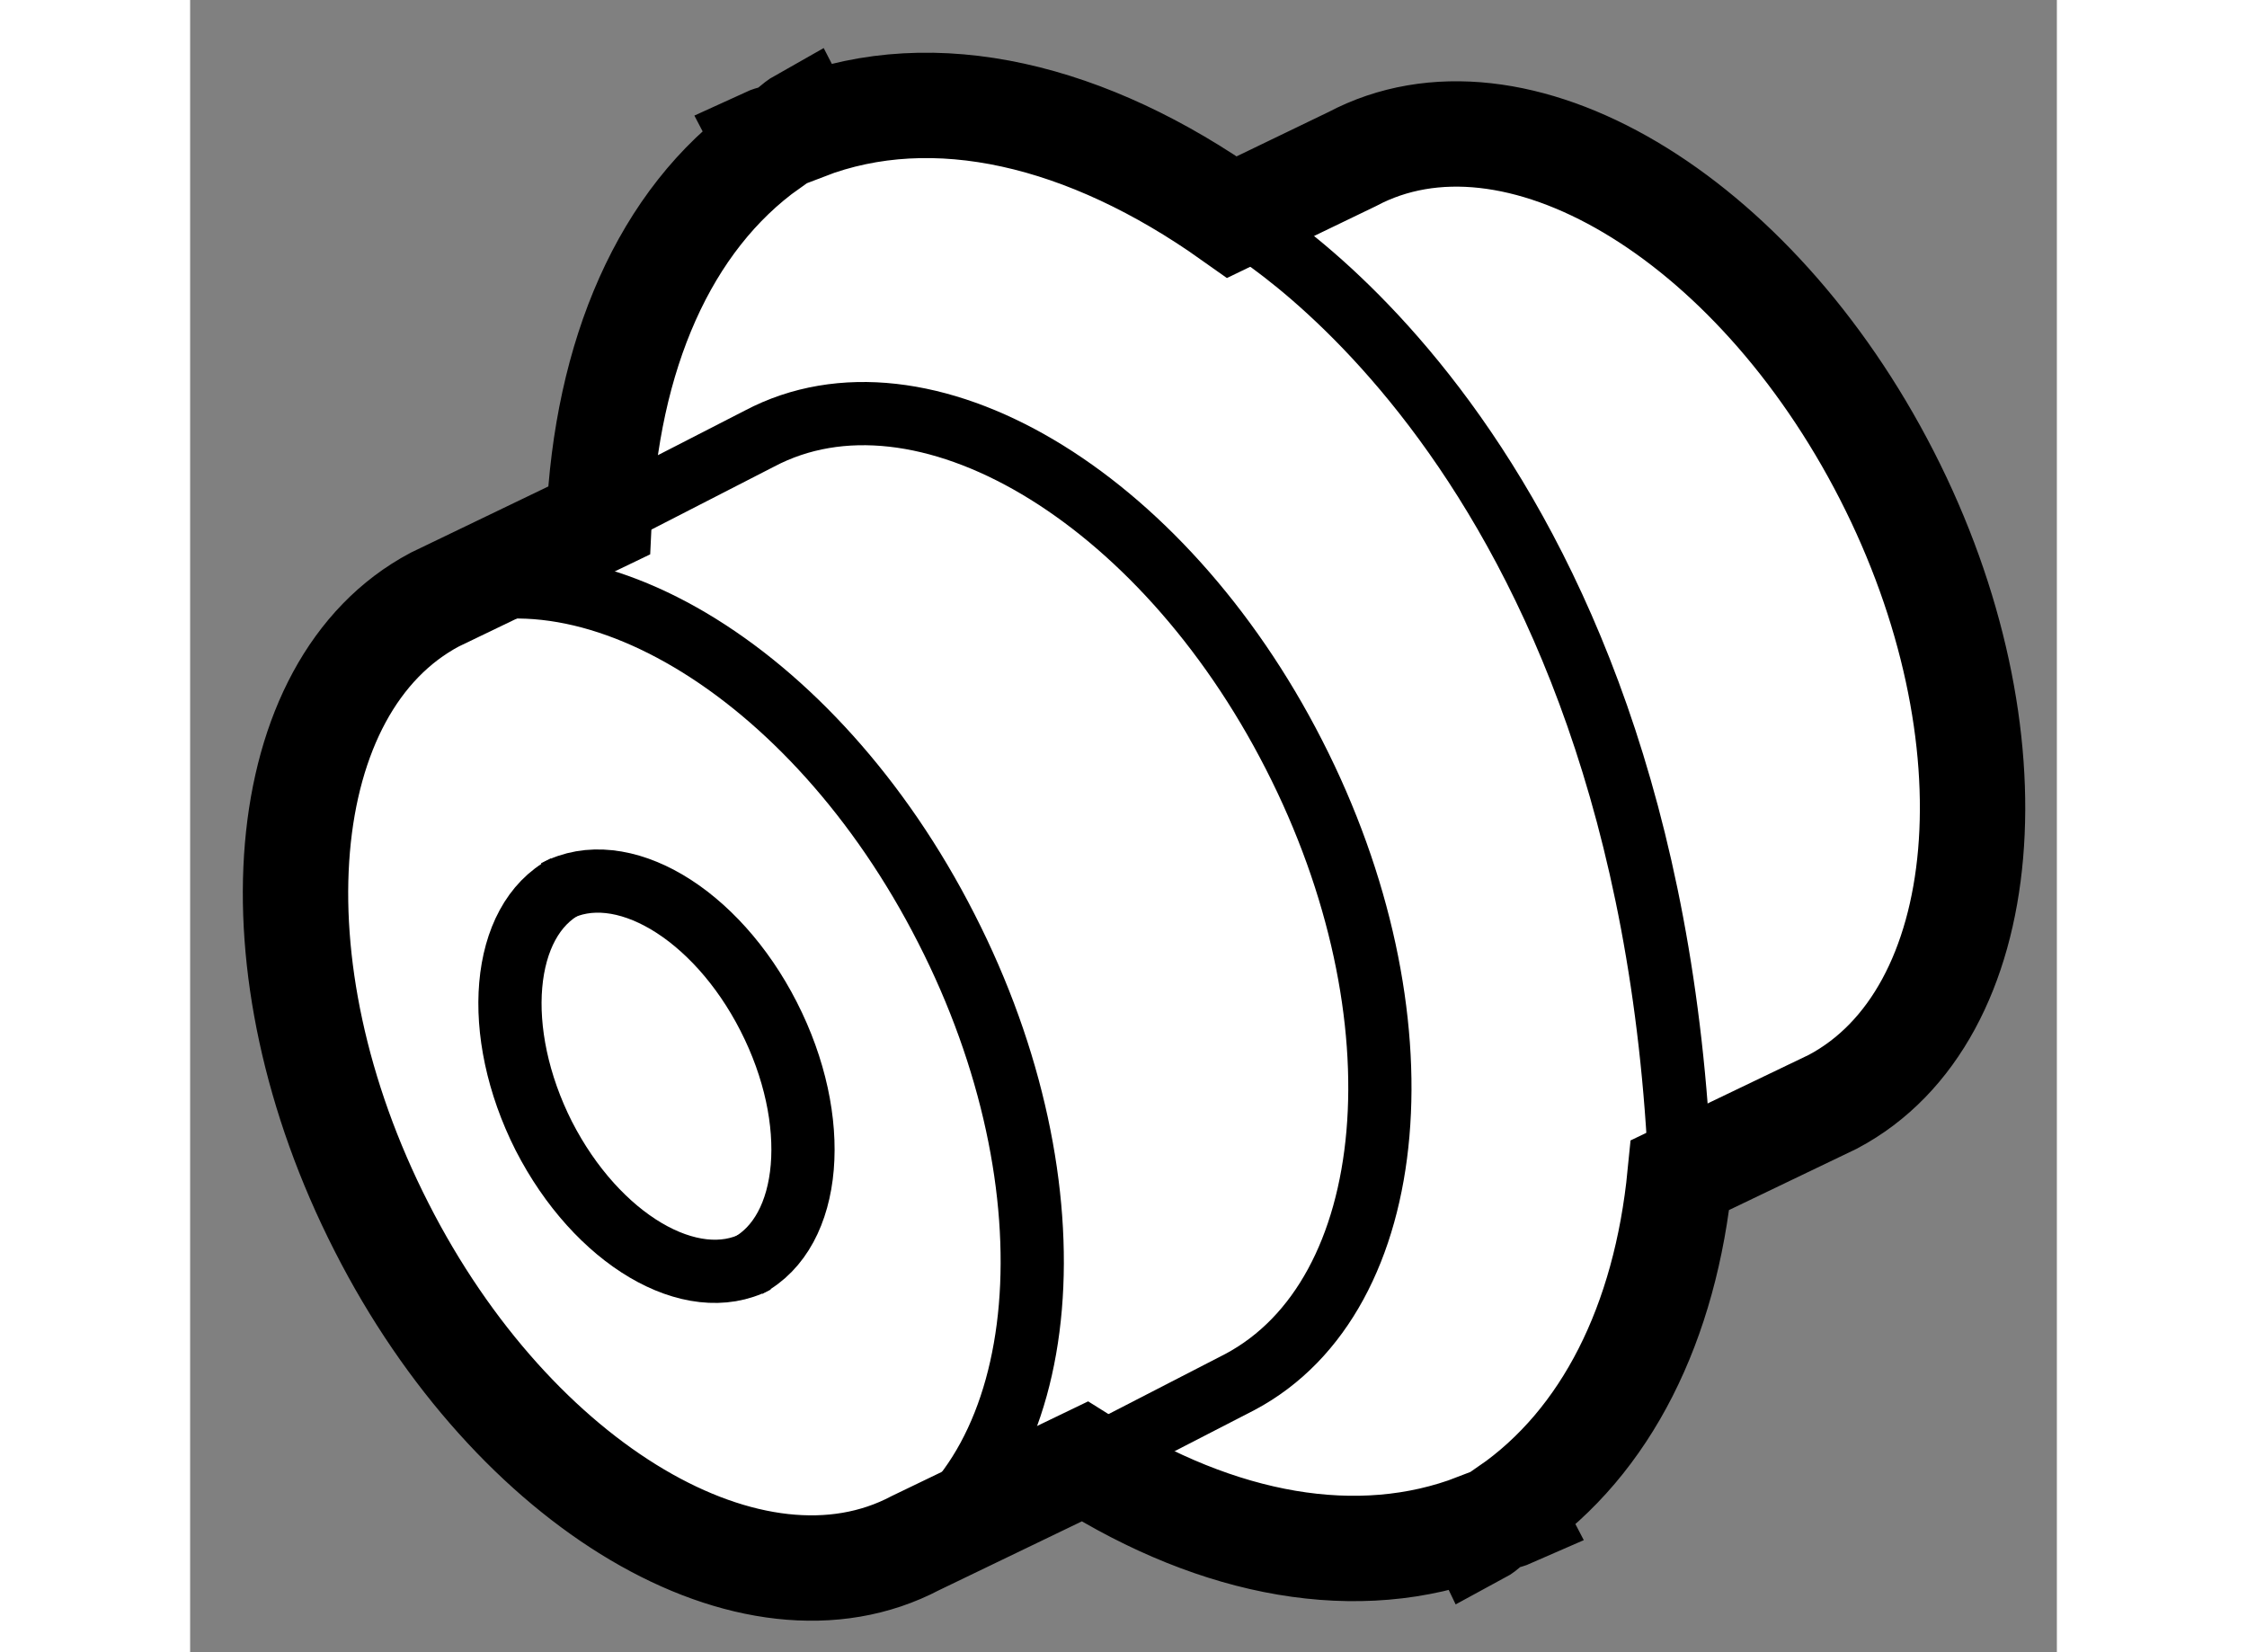
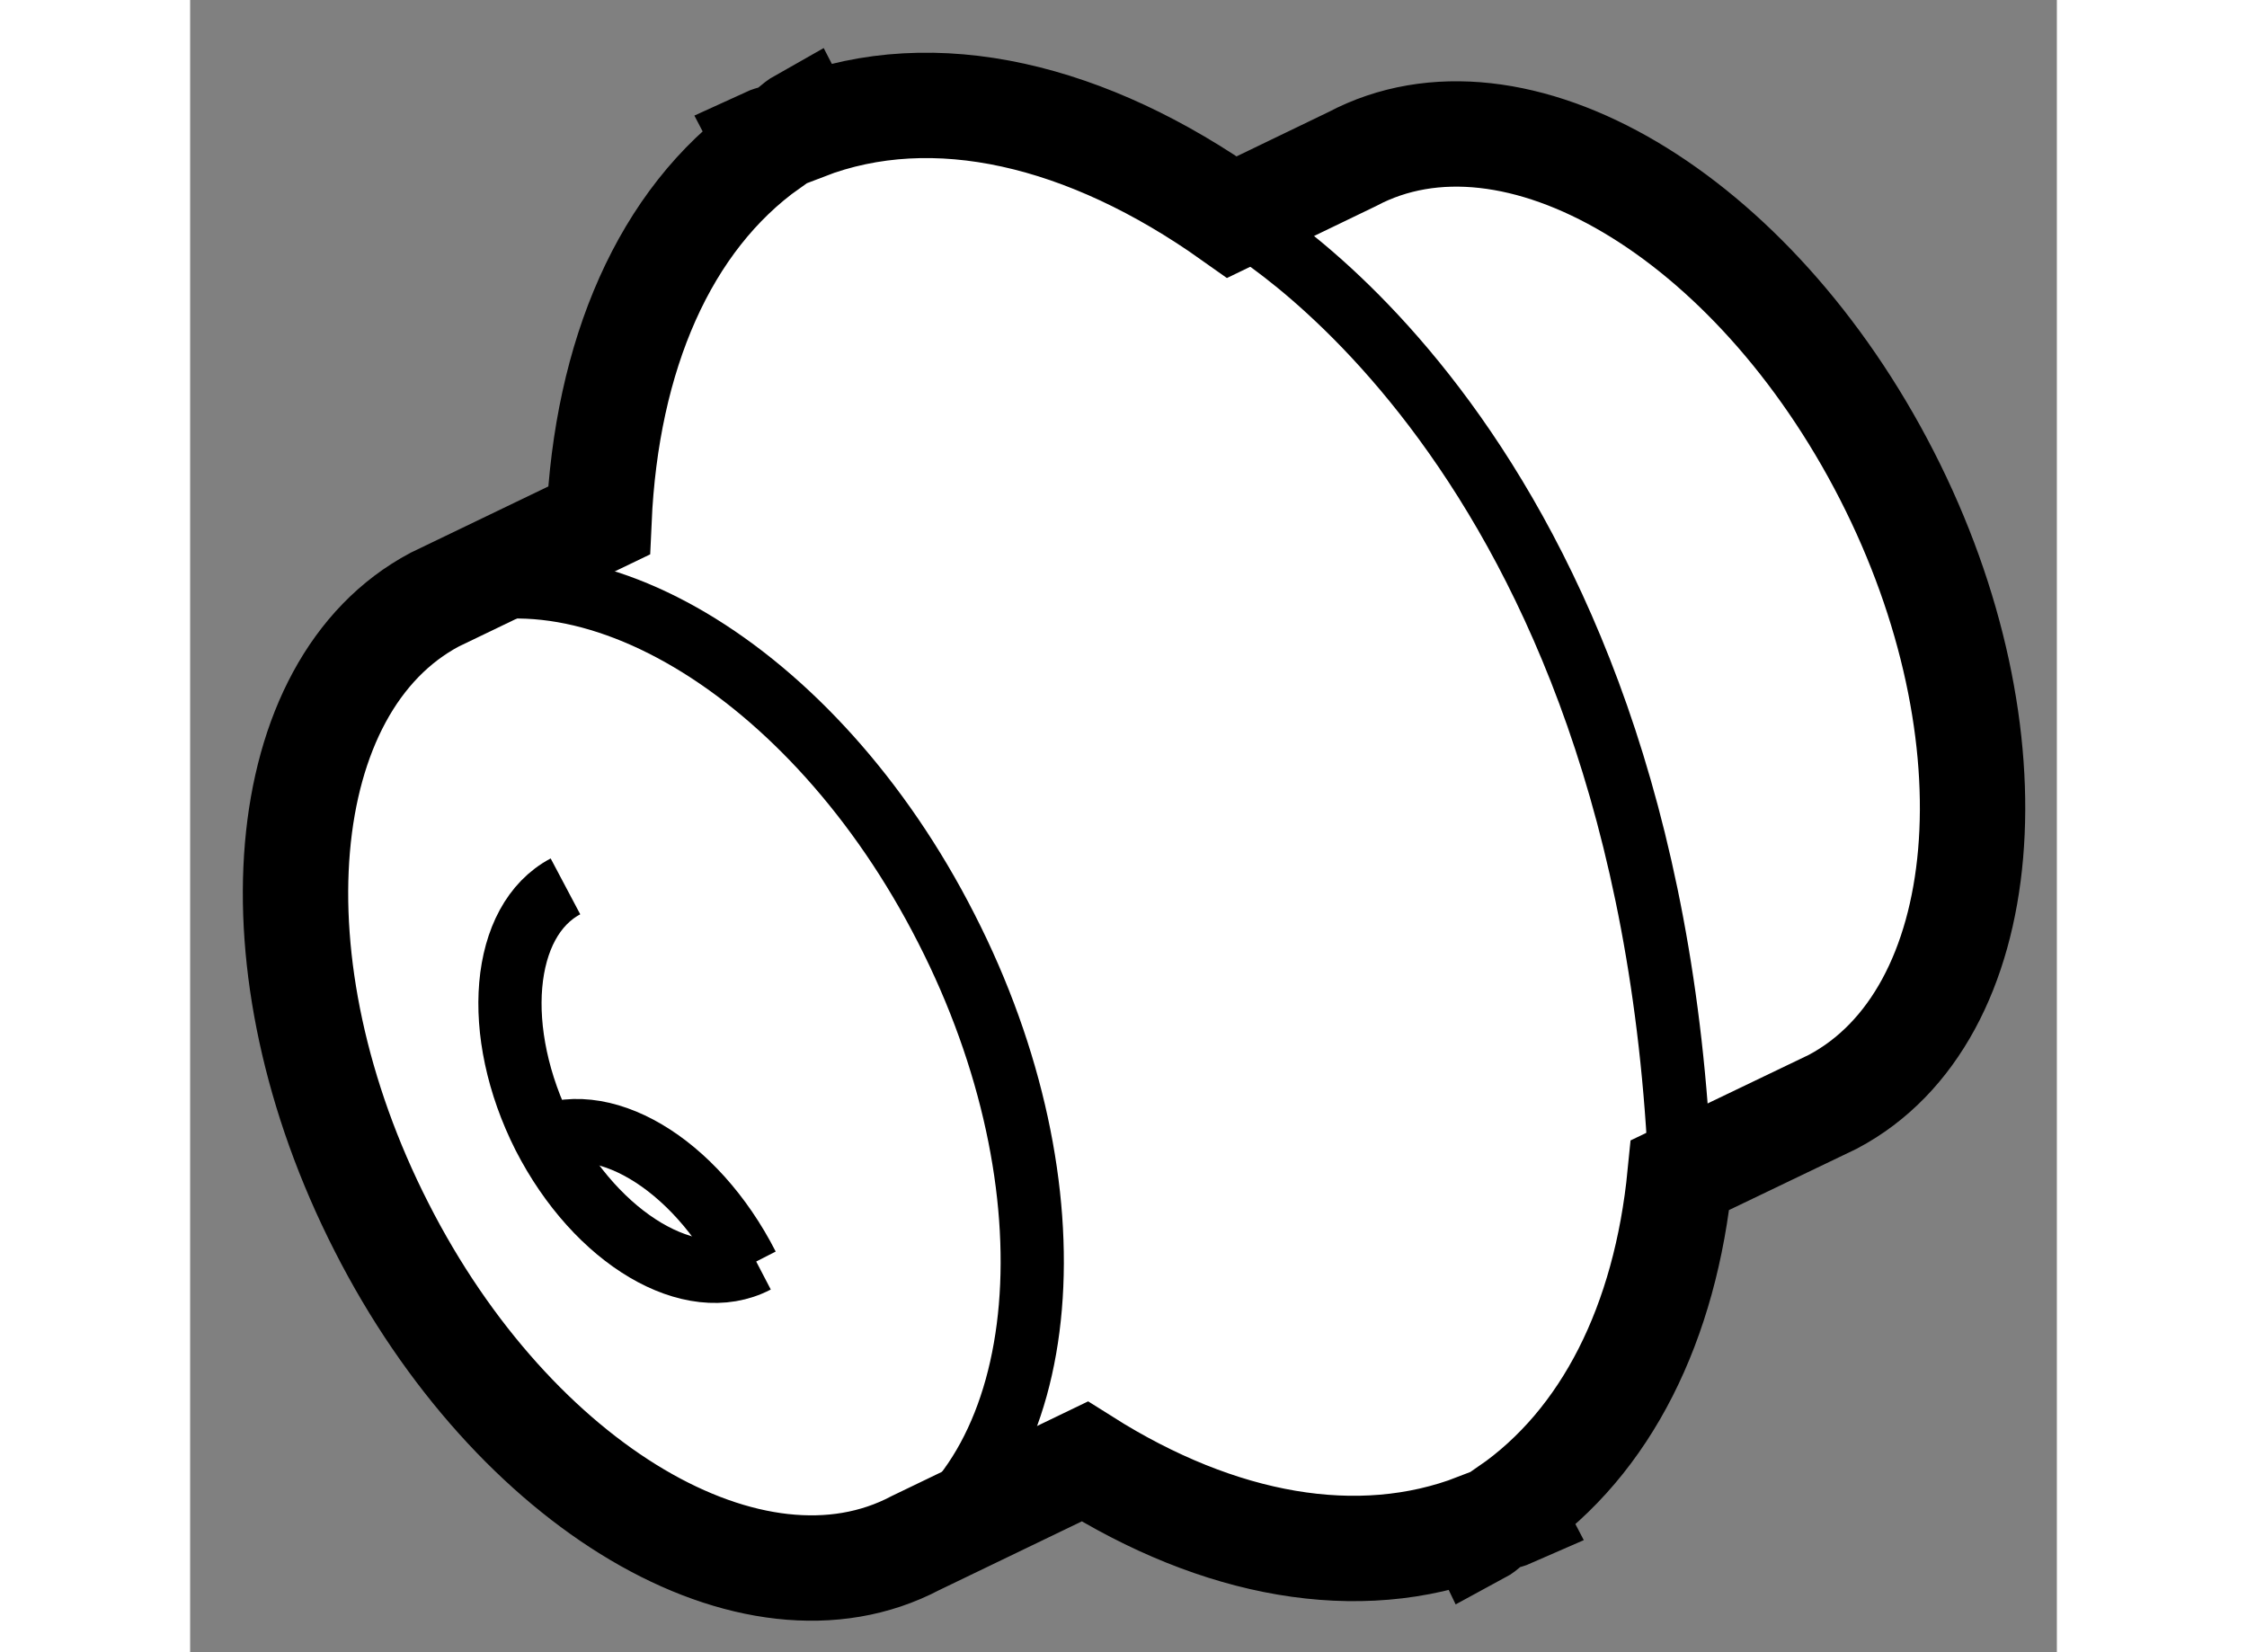
<svg xmlns="http://www.w3.org/2000/svg" version="1.1" x="0px" y="0px" width="244.8px" height="180px" viewBox="47.626 152.699 8.858 7.84" enable-background="new 0 0 244.8 180" xml:space="preserve">
  <rect x="47.626" y="152.699" width="8.858" height="7.84" fill="#808080" stroke="none" />
  <g>
    <path fill="#FFFFFF" stroke="#000000" stroke-width="0.5" d="M55.677,154.954c-0.633-1.236-1.768-1.908-2.537-1.5l-0.57,0.275    c-0.685-0.486-1.411-0.662-2.025-0.426l-0.016-0.031c-0.032,0.018-0.057,0.047-0.09,0.068c-0.024,0.01-0.053,0.014-0.077,0.025    l0.012,0.023c-0.498,0.354-0.773,0.998-0.808,1.781l-0.779,0.375c-0.769,0.408-0.885,1.738-0.253,2.977    c0.628,1.236,1.764,1.906,2.534,1.5l0.803-0.387c0.637,0.402,1.298,0.523,1.859,0.307l0.013,0.027    c0.026-0.014,0.047-0.039,0.073-0.055c0.025-0.014,0.053-0.016,0.078-0.027l-0.012-0.023c0.465-0.322,0.745-0.887,0.814-1.588    l0.725-0.348C56.192,157.519,56.308,156.187,55.677,154.954z" />
    <path fill="none" stroke="#000000" stroke-width="0.3" d="M50.959,160.081c0.773-0.41,0.886-1.744,0.255-2.977    c-0.629-1.236-1.766-1.91-2.534-1.5" />
-     <path fill="none" stroke="#000000" stroke-width="0.3" d="M51.871,159.636l0.736-0.379c0.773-0.41,0.889-1.742,0.257-2.977    c-0.63-1.234-1.767-1.906-2.536-1.5l-0.762,0.391" />
-     <path fill="none" stroke="#000000" stroke-width="0.3" d="M50.271,158.706c0.307-0.162,0.352-0.691,0.1-1.184    c-0.25-0.49-0.7-0.758-1.01-0.594" />
+     <path fill="none" stroke="#000000" stroke-width="0.3" d="M50.271,158.706c-0.25-0.49-0.7-0.758-1.01-0.594" />
    <path fill="none" stroke="#000000" stroke-width="0.3" d="M49.407,156.905c-0.306,0.162-0.352,0.691-0.103,1.184    c0.252,0.492,0.701,0.756,1.008,0.596" />
    <path fill="none" stroke="#000000" stroke-width="0.3" d="M52.57,153.729c0,0,1.98,1.061,2.127,4.547" />
  </g>
</svg>